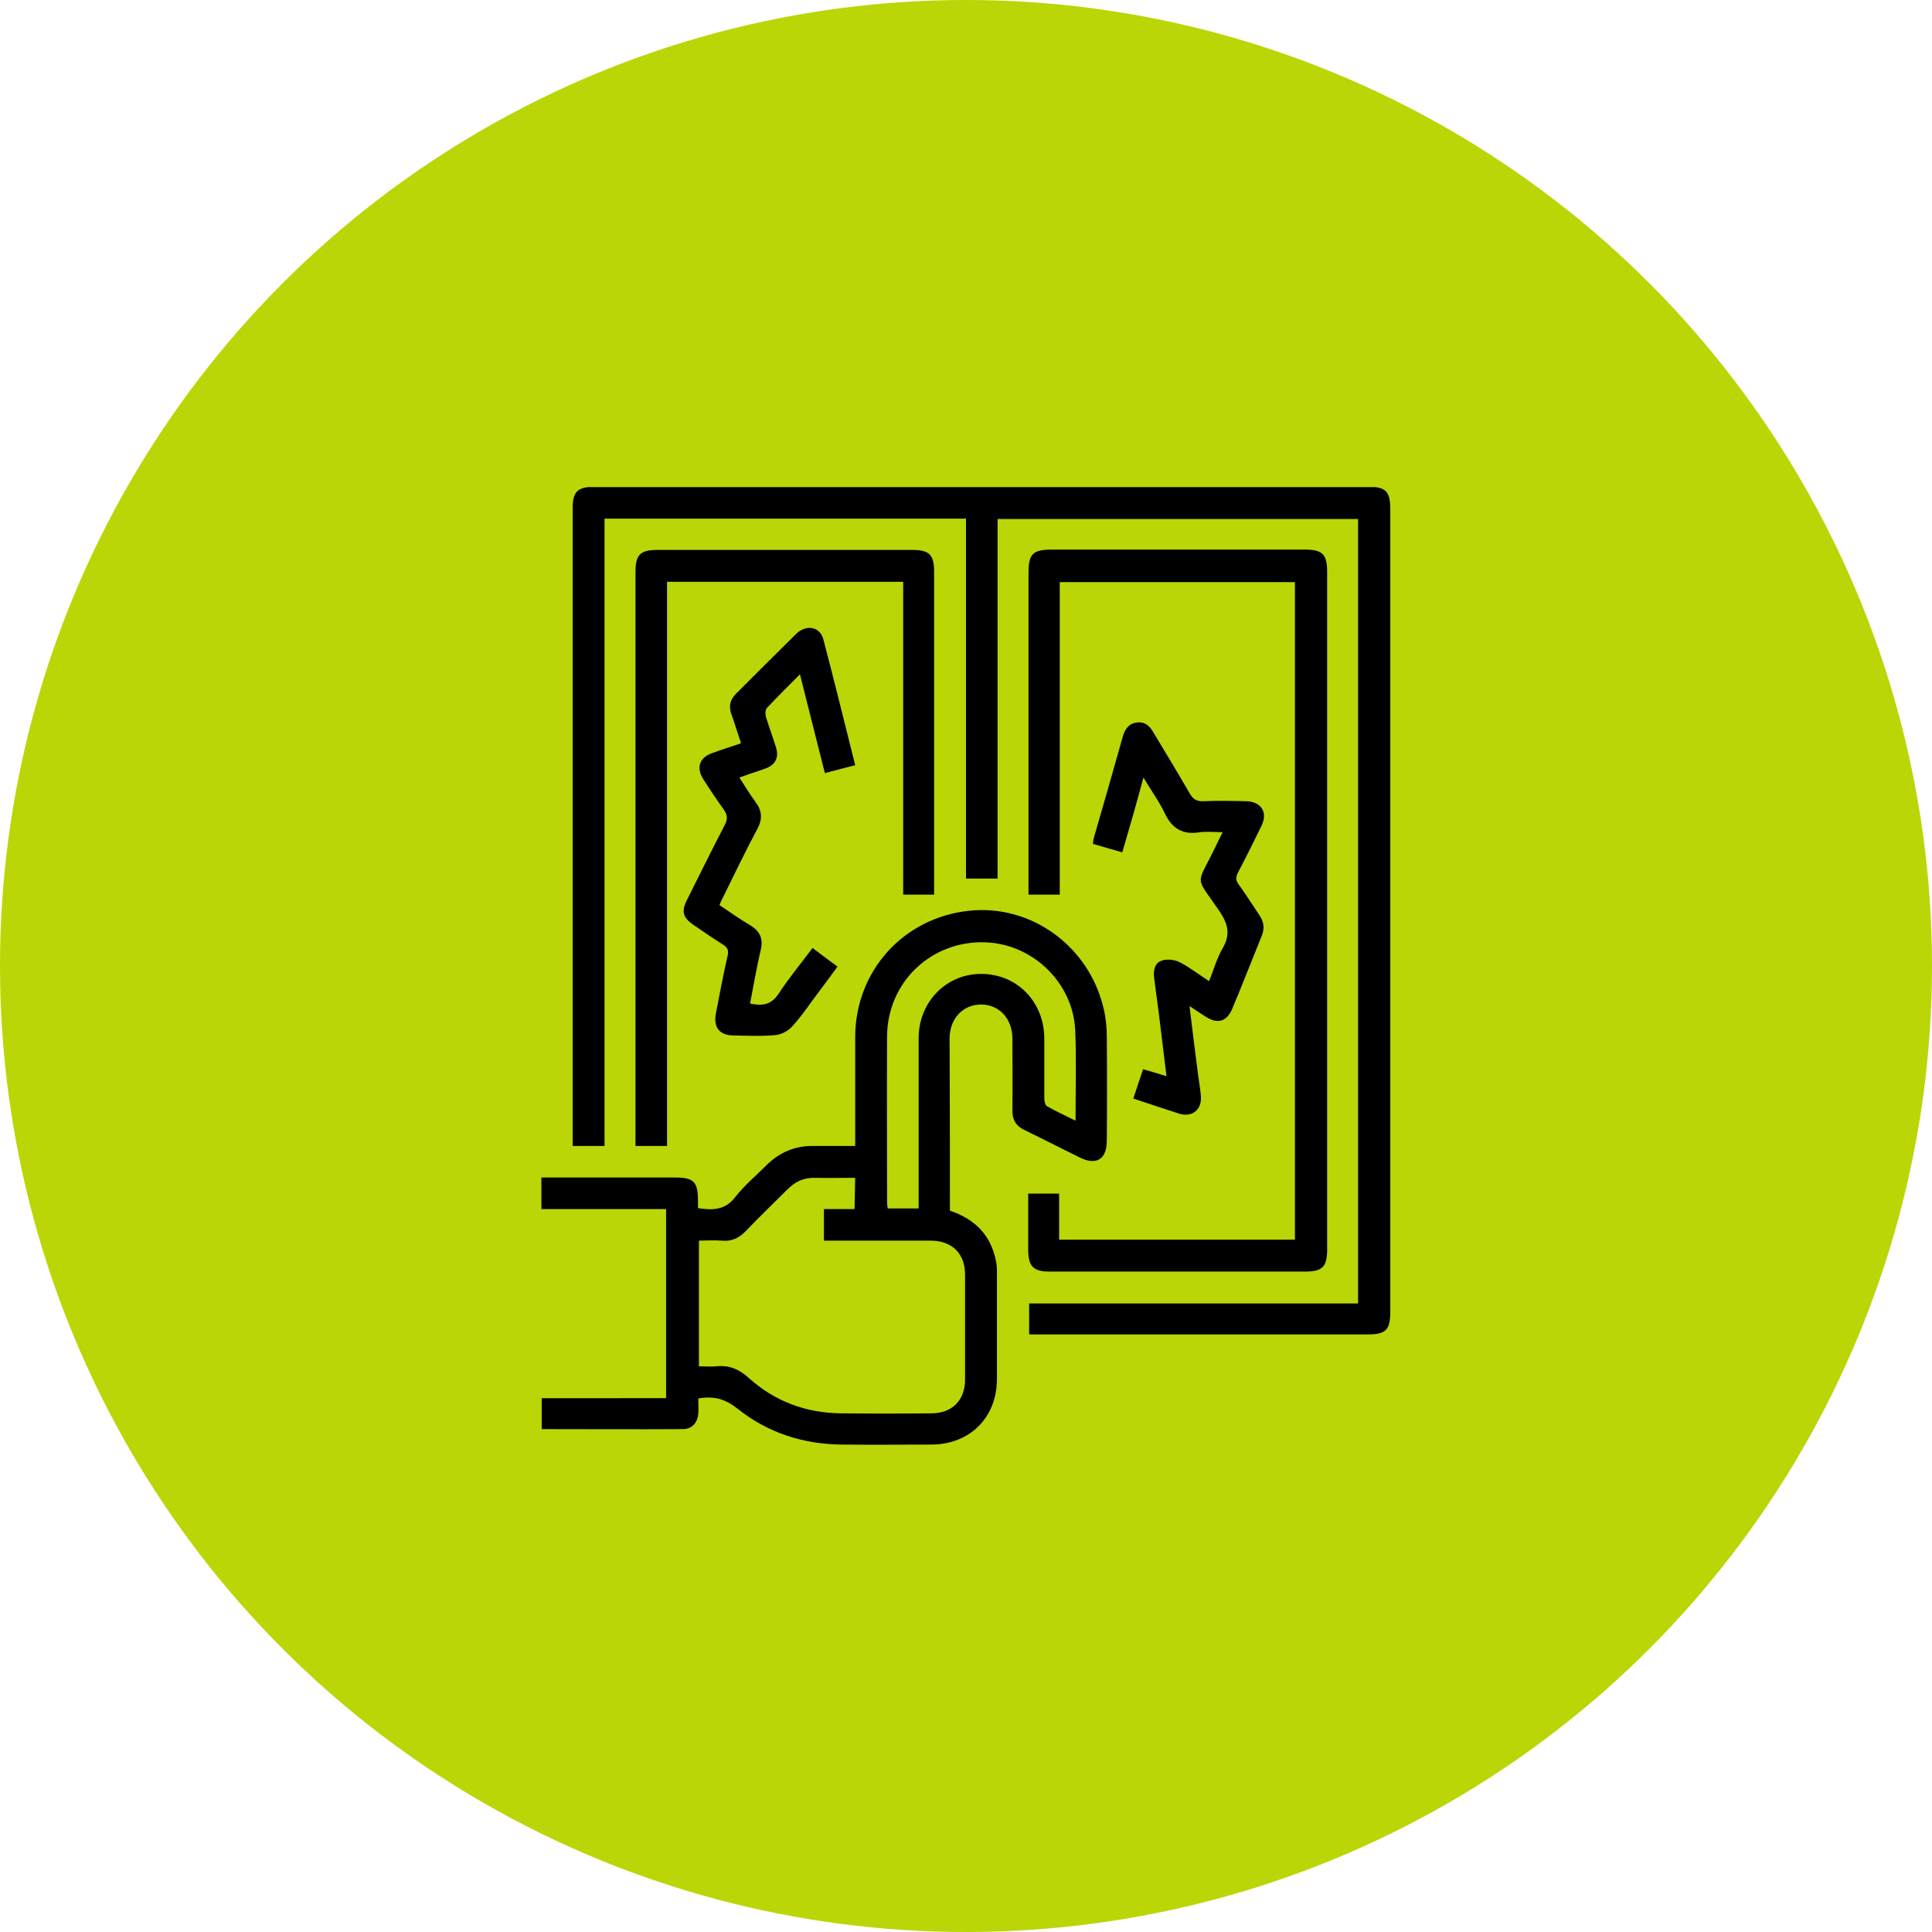
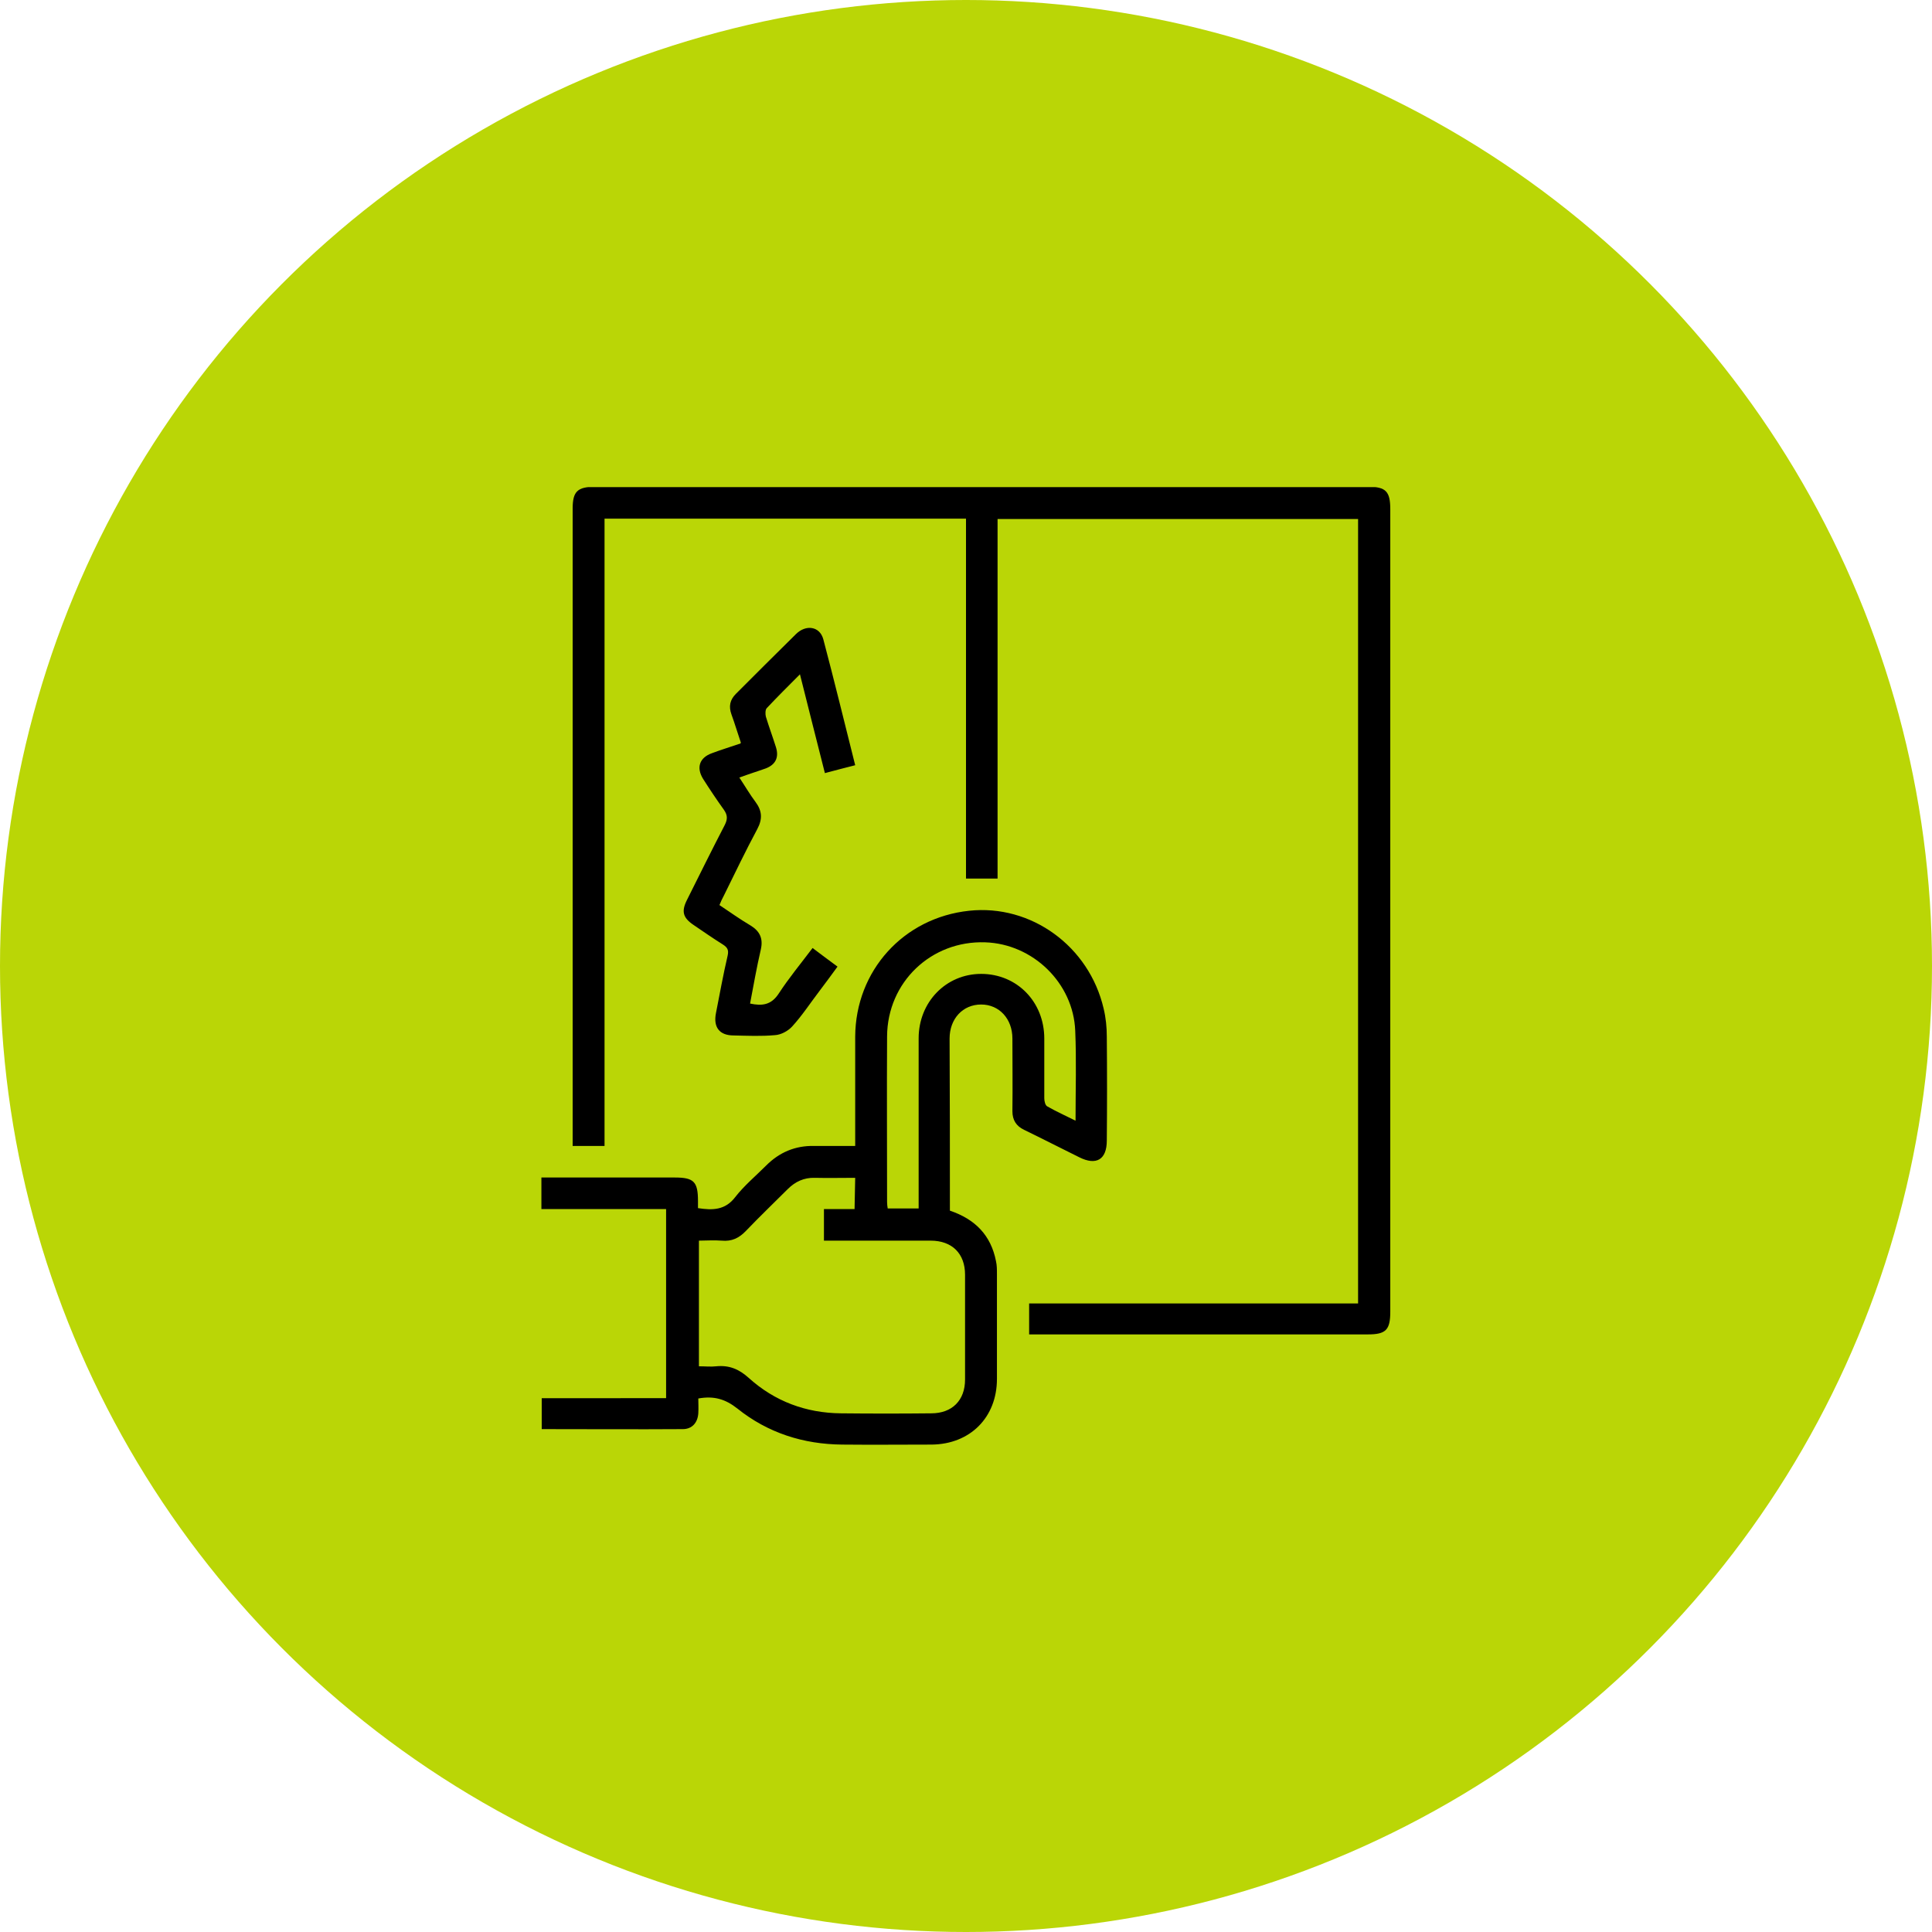
<svg xmlns="http://www.w3.org/2000/svg" xmlns:xlink="http://www.w3.org/1999/xlink" version="1.1" id="Calque_1" x="0px" y="0px" viewBox="0 0 612 611.9" style="enable-background:new 0 0 612 611.9;" xml:space="preserve">
  <style type="text/css">
	.st0{fill:#BAD606;}
	.st1{clip-path:url(#SVGID_00000060001438675996146150000008252688437994433938_);}
</style>
  <circle class="st0" cx="306" cy="306" r="306" />
  <g>
    <g>
      <defs>
        <rect id="SVGID_1_" x="171.6" y="154.3" width="268.9" height="303.3" />
      </defs>
      <clipPath id="SVGID_00000151516549134164592220000015969109707956117154_">
        <use xlink:href="#SVGID_1_" style="overflow:visible;" />
      </clipPath>
      <g style="clip-path:url(#SVGID_00000151516549134164592220000015969109707956117154_);">
        <path d="M191.5,363h-10.1v-3.3c0-66.2,0-132.4,0-198.6c0-5.4,1.5-6.9,7.1-6.9c81.7,0,163.4,0,245,0c5.5,0,6.9,1.5,6.9,7.1     c0,84.7,0,169.5,0,254.2c0,5.8-1.4,7.2-7.1,7.2c-34.7,0-69.3,0-104,0c-1,0-2.1,0-3.3,0v-9.8h104.2V164.4H316v113.9h-10v-114     H191.5V363z" />
        <path d="M300.9,383.5c8,2.7,13,7.8,14.6,16c0.3,1.3,0.3,2.7,0.3,4c0,11.1,0,22.2,0,33.3c0,12.2-8.5,20.7-20.7,20.8     c-9.4,0-18.9,0.1-28.3,0c-12.3-0.1-23.6-3.7-33.2-11.4c-3.8-3-7.4-4.1-12.4-3.2c0,1.4,0.1,3.1,0,4.7c-0.2,3-2,5-4.9,5     c-14.8,0.1-29.6,0-44.7,0v-9.8H211V383h-39.5v-10h3.3c13,0,25.9,0,38.9,0c6.1,0,7.4,1.3,7.4,7.5c0,0.7,0,1.4,0,2.2     c4.6,0.7,8.6,0.7,11.8-3.5c2.8-3.6,6.5-6.7,9.8-10c4.2-4.2,9.2-6.3,15.1-6.2c4.2,0,8.5,0,13.1,0c0-1.3,0-2.4,0-3.5     c0-10.4,0-20.7,0-31.1c0.1-20.9,15.3-37.7,36.1-39.9c19.6-2.1,38,11.2,42.6,31c0.7,2.9,1,5.9,1,8.9c0.1,11,0.1,22,0,32.9     c0,6-3.3,8-8.7,5.3c-5.9-2.9-11.7-5.9-17.5-8.7c-2.5-1.2-3.7-3.1-3.7-5.9c0.1-7.7,0-15.3,0-23c0-6.3-4.2-10.8-9.9-10.8     c-5.8,0-10,4.5-10,10.8C300.9,347.2,300.9,365.2,300.9,383.5L300.9,383.5z M270.9,373.1c-4.5,0-8.6,0.1-12.8,0     c-3.4-0.1-6.2,1.2-8.6,3.6c-4.4,4.4-8.9,8.7-13.2,13.2c-2.2,2.3-4.5,3.4-7.7,3.1c-2.4-0.2-4.9,0-7.2,0v39.8c2,0,3.8,0.2,5.5,0     c4.1-0.4,7.2,0.9,10.3,3.7c8.2,7.4,18.1,11.1,29.2,11.2c9.5,0.1,19.1,0.1,28.6,0c6.6,0,10.7-4.1,10.7-10.7c0-11.1,0-22.2,0-33.2     c0-6.7-4.1-10.8-10.9-10.8c-10.2,0-20.3,0-30.5,0h-3.3v-10h9.7L270.9,373.1L270.9,373.1z M340.7,355c0-9.9,0.3-19.2-0.1-28.5     c-0.6-15.1-13.4-27.5-28.5-28c-17.1-0.6-31,12.6-31.1,29.8c-0.1,17.5,0,35,0,52.5c0,0.7,0.1,1.4,0.2,2h9.8c0-1.4,0-2.5,0-3.6     c0-16.8,0-33.5,0-50.3c0-11.5,8.7-20.4,19.8-20.4c11.3,0,20,8.8,20,20.5c0,6.3,0,12.6,0,18.9c0,0.9,0.3,2.3,1,2.6     C334.6,352.1,337.5,353.4,340.7,355L340.7,355z" />
-         <path d="M335.9,283.4h-10.1v-3.5c0-32.8,0-65.6,0-98.5c0-5.9,1.4-7.3,7.3-7.3c26.8,0,53.5,0,80.3,0c5.5,0,7,1.5,7,7     c0,71.6,0,143.1,0,214.7c0,5.5-1.5,7-7,7c-27,0-53.9,0-80.9,0c-5.1,0-6.7-1.6-6.8-6.6c0-6,0-12,0-18.1h9.8v14.6h74.7V184.4h-74.5     V283.4z" />
-         <path d="M296,283.4h-9.9v-99.1h-74.8V363h-10v-3.3c0-59.4,0-118.9,0-178.3c0-5.7,1.4-7.2,7.1-7.2c26.9,0,53.8,0,80.6,0     c5.3,0,6.9,1.5,6.9,6.8c0,33.1,0,66.3,0,99.4V283.4z" />
        <path d="M234.7,235.3c-1-2.9-1.9-6-3-9c-0.9-2.5-0.5-4.6,1.4-6.5c6.3-6.3,12.6-12.6,19-18.9c3.2-3.2,7.6-2.5,8.7,1.6     c3.5,13.2,6.7,26.4,10.1,39.9c-3.2,0.8-6.2,1.6-9.6,2.5c-2.6-10.3-5.2-20.5-7.9-31.3c-3.8,3.8-7.2,7.2-10.5,10.7     c-0.5,0.5-0.5,1.9-0.3,2.7c1,3.3,2.2,6.5,3.2,9.7c1,3.2-0.1,5.5-3.2,6.7c-1.3,0.5-2.7,0.9-4.1,1.4c-1.4,0.5-2.7,0.9-4.3,1.5     c1.8,2.7,3.3,5.3,5.1,7.7c2.1,2.8,2.3,5.4,0.6,8.6c-3.7,6.9-7.1,14-10.6,21.1c-0.5,0.9-0.9,1.8-1.4,3c3.3,2.2,6.5,4.5,9.9,6.5     c2.9,1.8,4,4.1,3.2,7.6c-1.3,5.6-2.3,11.3-3.4,17.1c3.8,0.8,6.7,0.5,9.1-3.2c3.2-4.9,7-9.5,10.7-14.4c2.6,2,5.1,3.8,7.9,5.9     c-1.9,2.6-3.8,5.2-5.7,7.7c-2.9,3.8-5.5,7.8-8.7,11.3c-1.3,1.4-3.5,2.6-5.4,2.7c-4.3,0.4-8.7,0.2-13.1,0.1     c-4.5,0-6.5-2.6-5.6-7.1c1.2-6.1,2.3-12.2,3.7-18.2c0.4-1.8-0.1-2.6-1.5-3.5c-3.2-2-6.2-4.1-9.3-6.2c-3.4-2.3-3.9-4.3-2.1-7.9     c4-8,7.9-15.9,12-23.8c0.9-1.8,0.9-3.1-0.3-4.8c-2.3-3.2-4.5-6.5-6.6-9.8c-2.2-3.6-1.1-6.7,2.8-8.1c2.9-1.1,5.9-2,8.8-3     C234.2,235.8,234.4,235.6,234.7,235.3L234.7,235.3z" />
-         <path d="M355.5,270c-3.2-0.9-6.2-1.8-9.3-2.7c0.1-0.7,0.1-1.3,0.3-1.9c3.1-10.7,6.2-21.5,9.2-32.2c0.7-2.3,1.9-4,4.3-4.3     c2.5-0.4,4.1,0.9,5.3,3c3.9,6.5,7.8,12.9,11.6,19.5c1.1,1.9,2.3,2.5,4.4,2.4c4.5-0.2,8.9-0.1,13.4,0c4.8,0.1,7,3.5,4.9,7.8     c-2.4,4.9-4.8,9.8-7.4,14.7c-0.8,1.5-0.8,2.6,0.2,3.9c2.3,3.2,4.4,6.5,6.6,9.8c1.4,2.1,1.6,4.1,0.7,6.4c-3.1,7.6-6.1,15.4-9.3,23     c-1.7,4.2-4.6,5.1-8.4,2.7c-1.6-1-3.1-2-5.2-3.4c0.9,7.6,1.8,14.6,2.7,21.6c0.3,2.3,0.7,4.5,0.9,6.8c0.4,4.4-2.7,6.9-6.8,5.7     c-4.7-1.5-9.4-3.1-14.6-4.8c1-3.1,2-6.1,3.1-9.3c2.5,0.7,4.7,1.4,7.4,2.2c-0.8-6.8-1.6-13.2-2.4-19.7c-0.5-3.8-1-7.6-1.5-11.4     c-0.3-2.3,0.1-4.7,2.4-5.5c1.7-0.6,4.1-0.3,5.7,0.5c3.1,1.6,5.9,3.8,9.3,6c1.5-3.7,2.5-7.4,4.4-10.6c2.5-4.4,1.5-7.7-1.2-11.7     c-7.8-11.4-7.3-7.6-1.3-20c0.7-1.5,1.4-2.9,2.4-4.9c-2.9,0-5.3-0.3-7.7,0.1c-5.2,0.7-8.4-1.4-10.6-6c-1.8-3.8-4.3-7.2-6.8-11.4     C360,254.6,357.8,262.2,355.5,270L355.5,270z" />
      </g>
    </g>
  </g>
</svg>